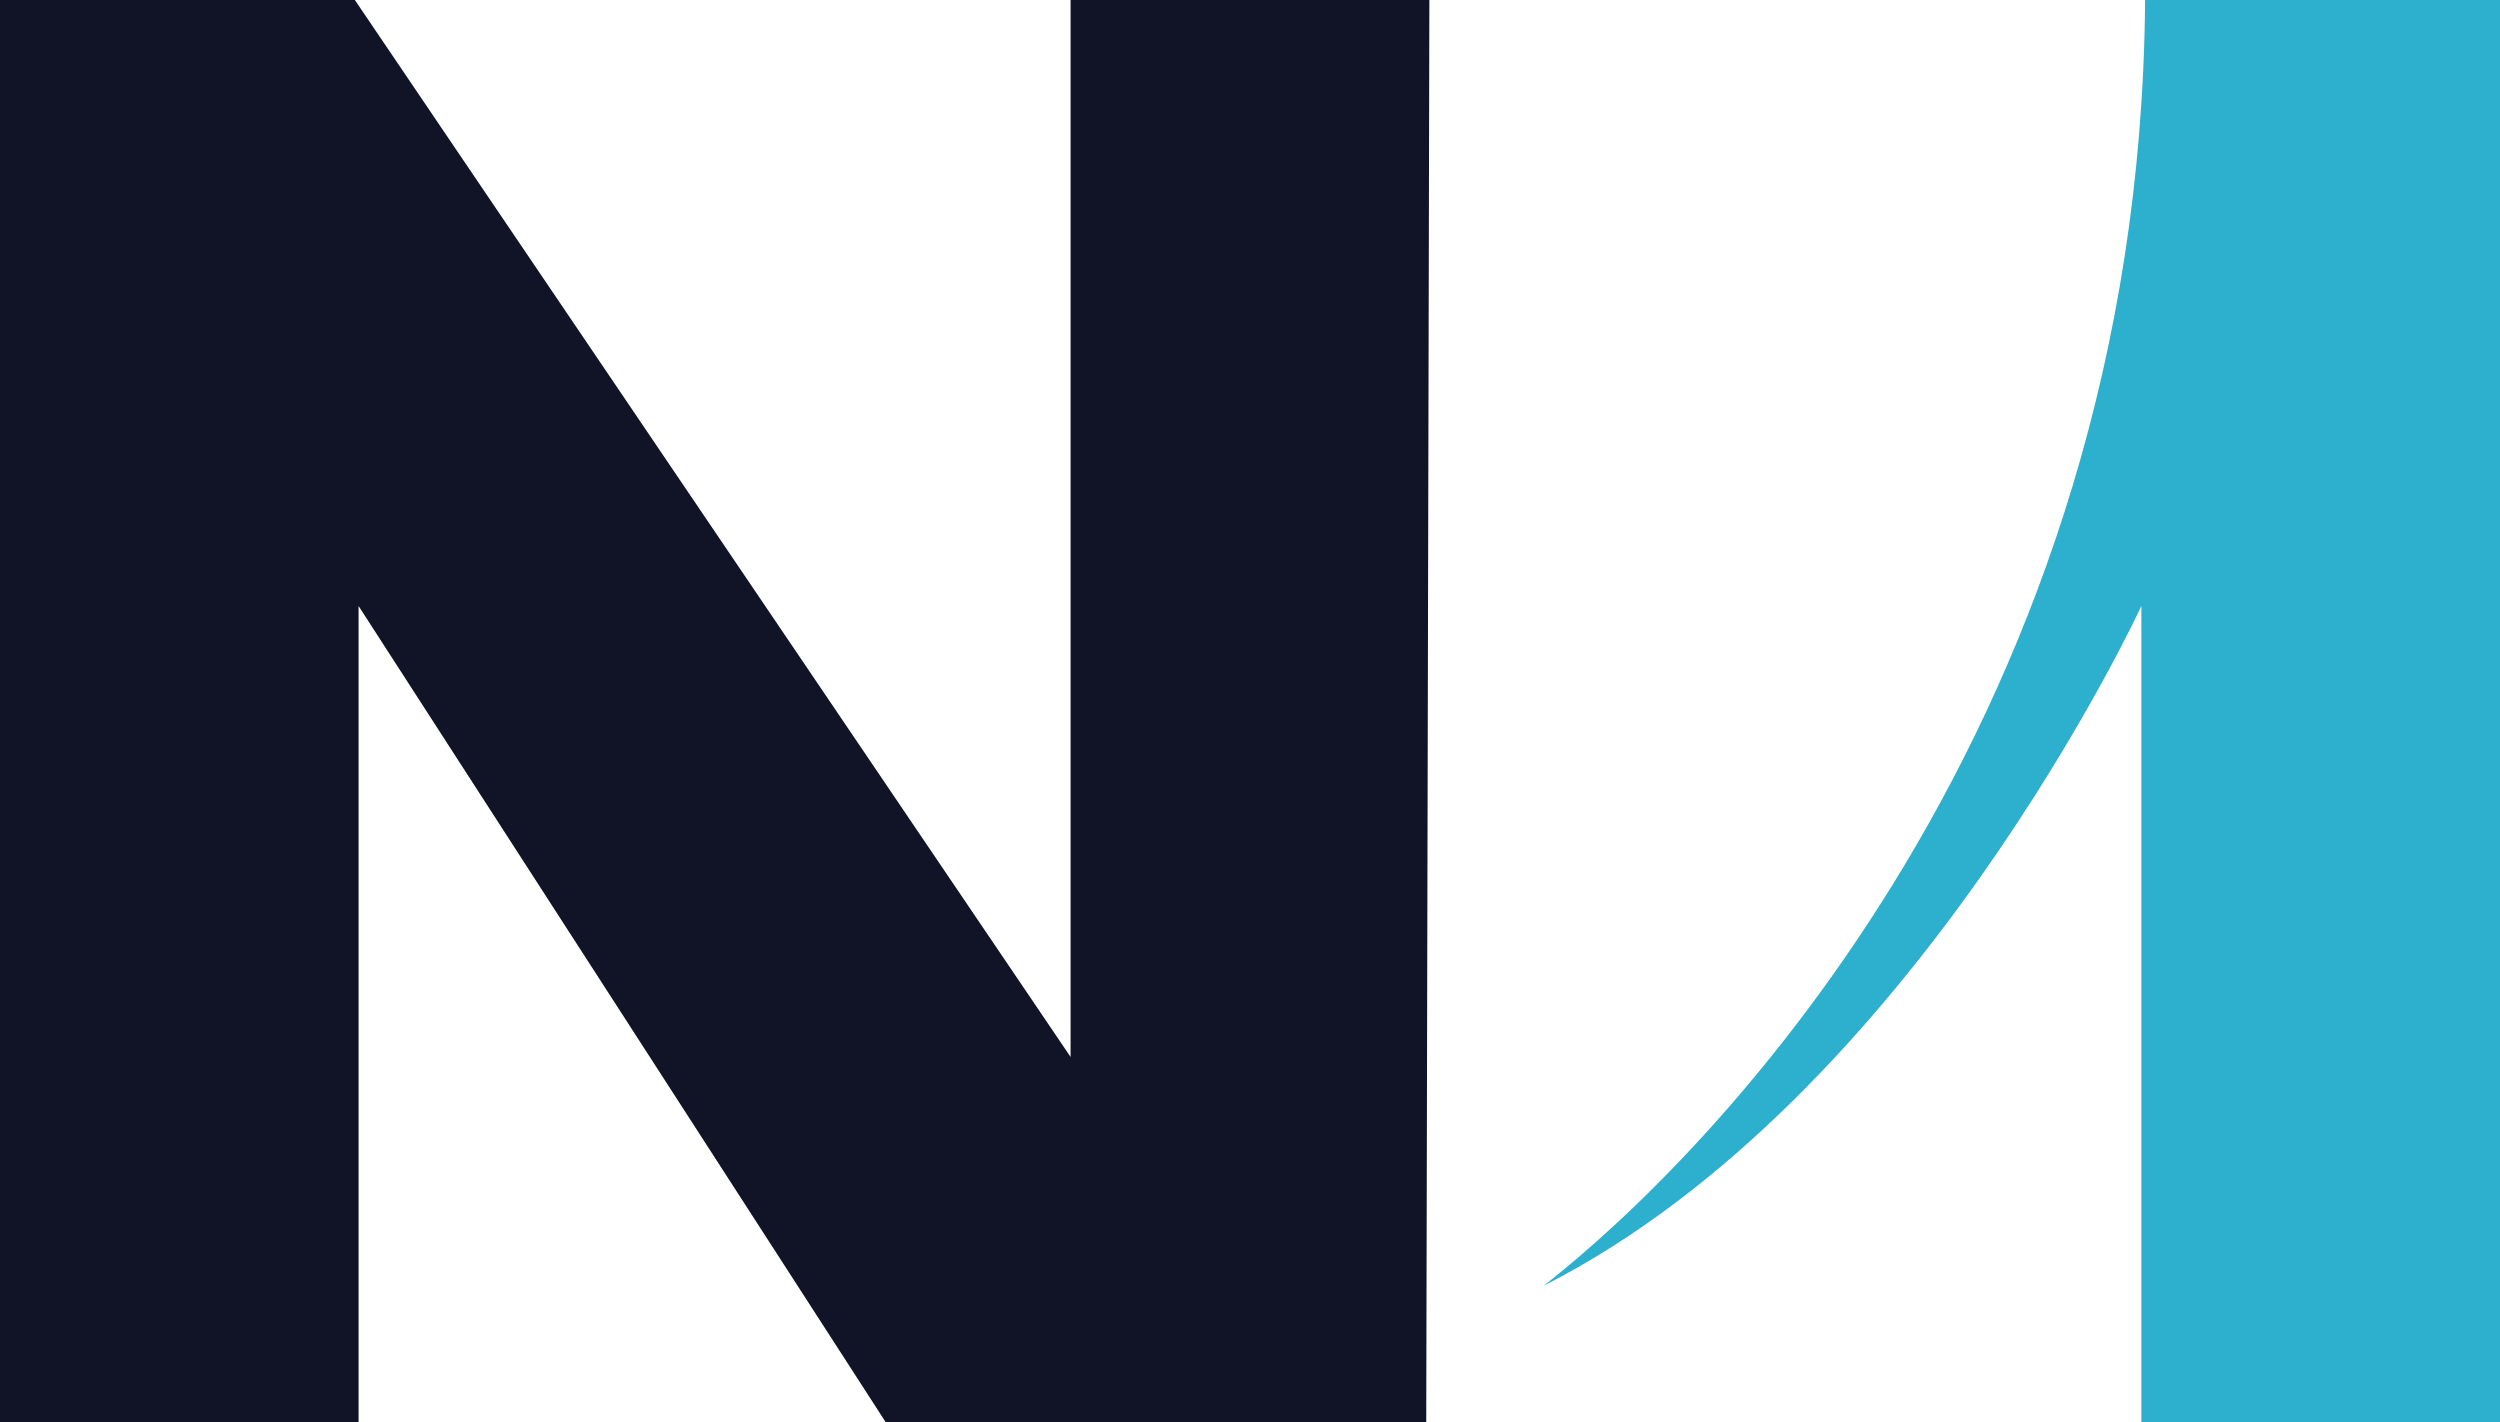
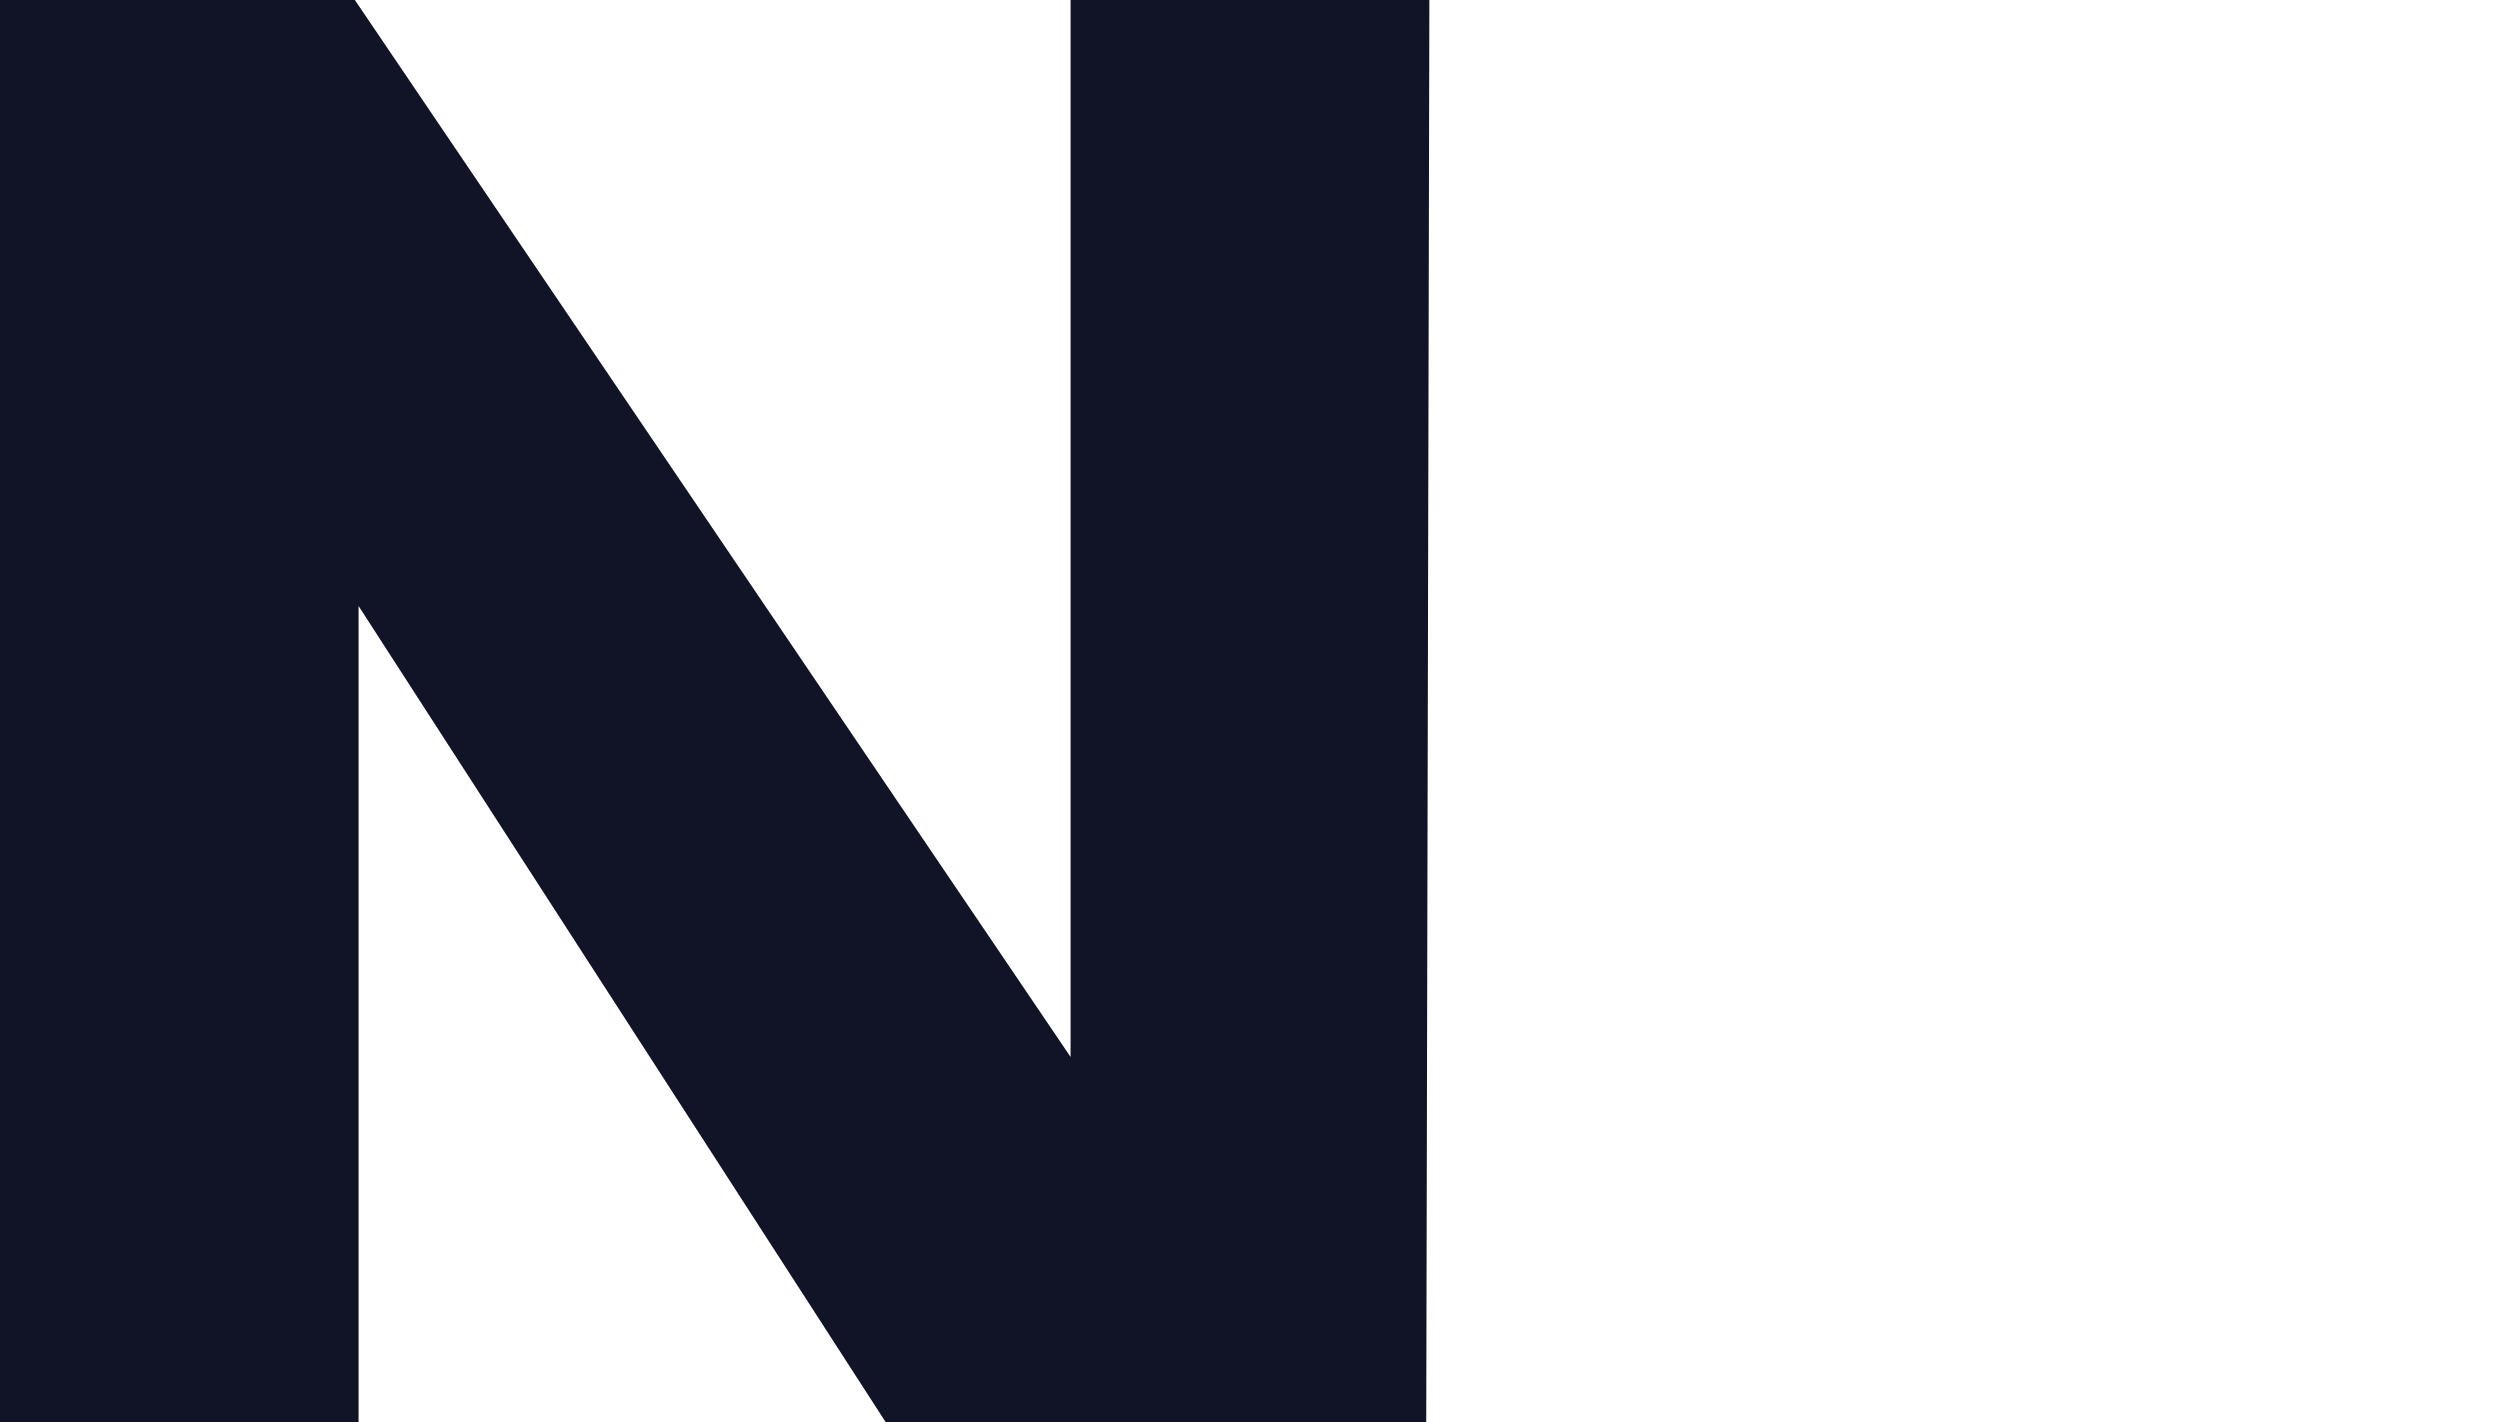
<svg xmlns="http://www.w3.org/2000/svg" viewBox="0 0 502.95 286.11">
  <defs>
    <style>.cls-1{fill:#111326;}.cls-2{fill:#2cb0ce;}</style>
  </defs>
  <title>Fichier 3</title>
  <g id="Calque_2" data-name="Calque 2">
    <g id="Calque_1-2" data-name="Calque 1">
      <polygon class="cls-1" points="286.93 286.11 178.18 286.11 72.14 121.92 72.14 286.11 0 286.11 0 0 71.39 0 215.38 212.64 215.38 0 287.56 0 286.93 286.11" />
-       <path class="cls-2" d="M431.55,0c-1.06,144.67-87,232.14-121,258.67C385.18,220.8,430.8,121.92,430.8,121.92V286.11H503V0Z" />
    </g>
  </g>
</svg>